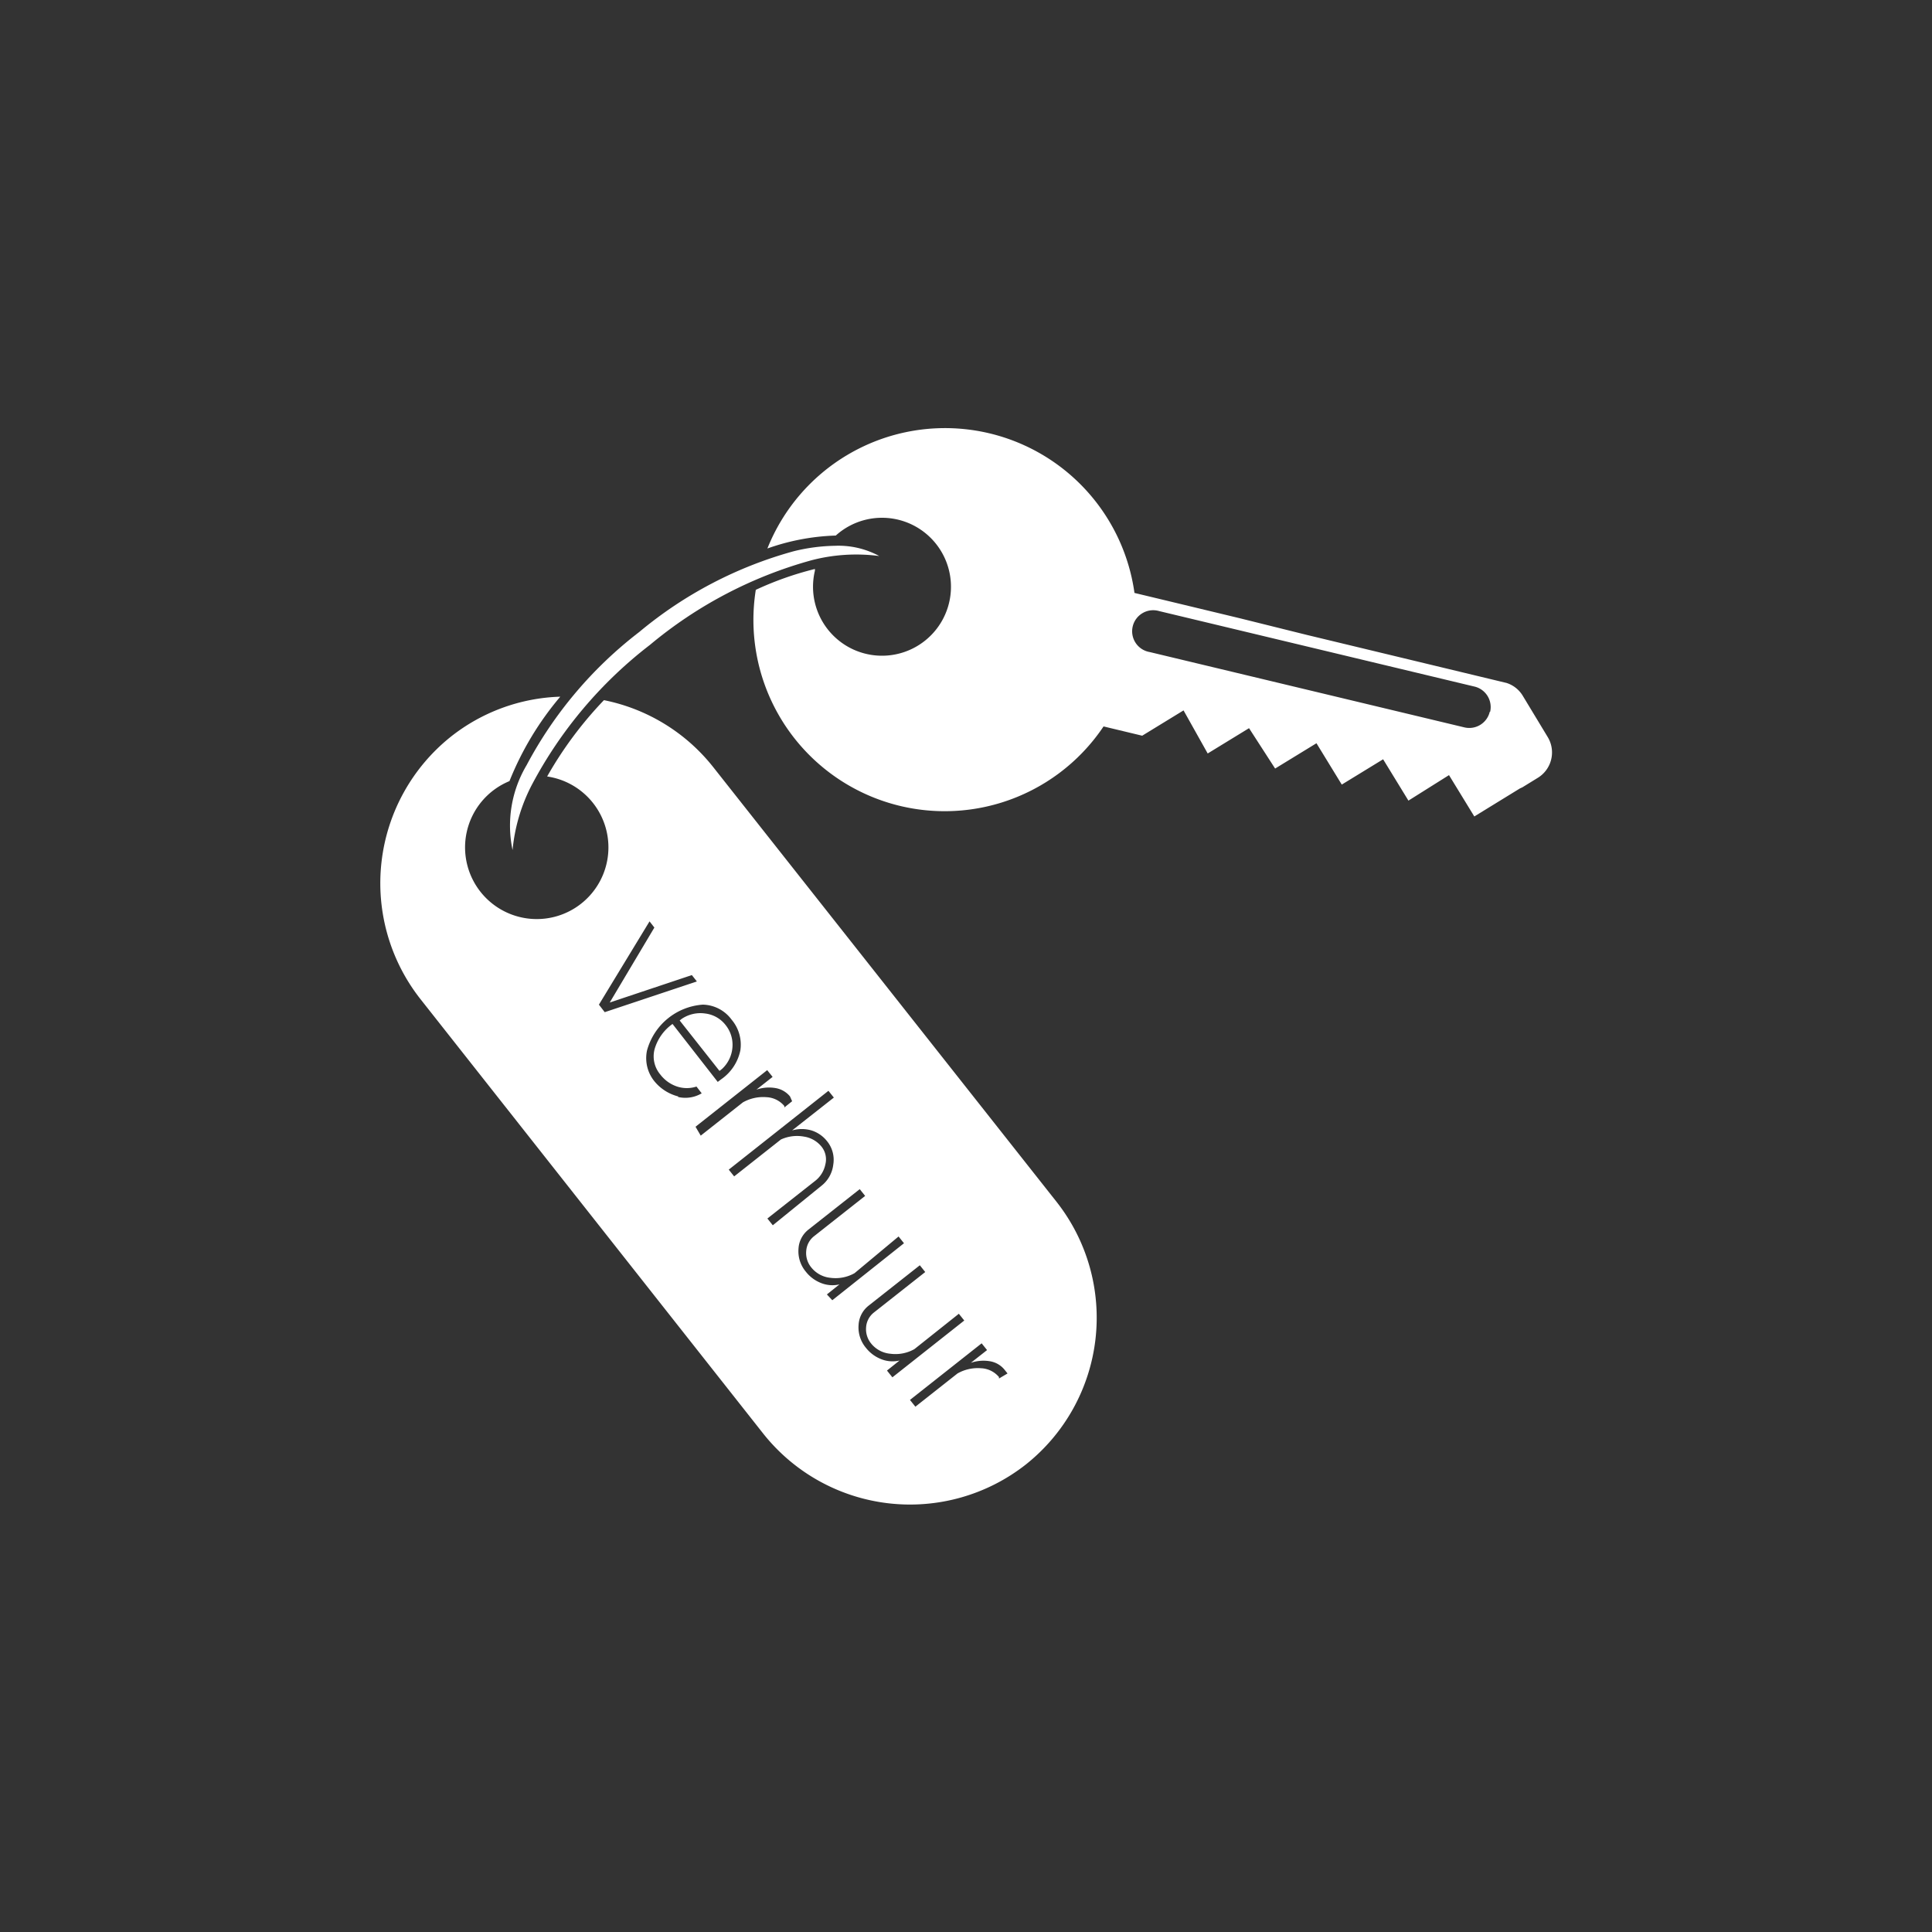
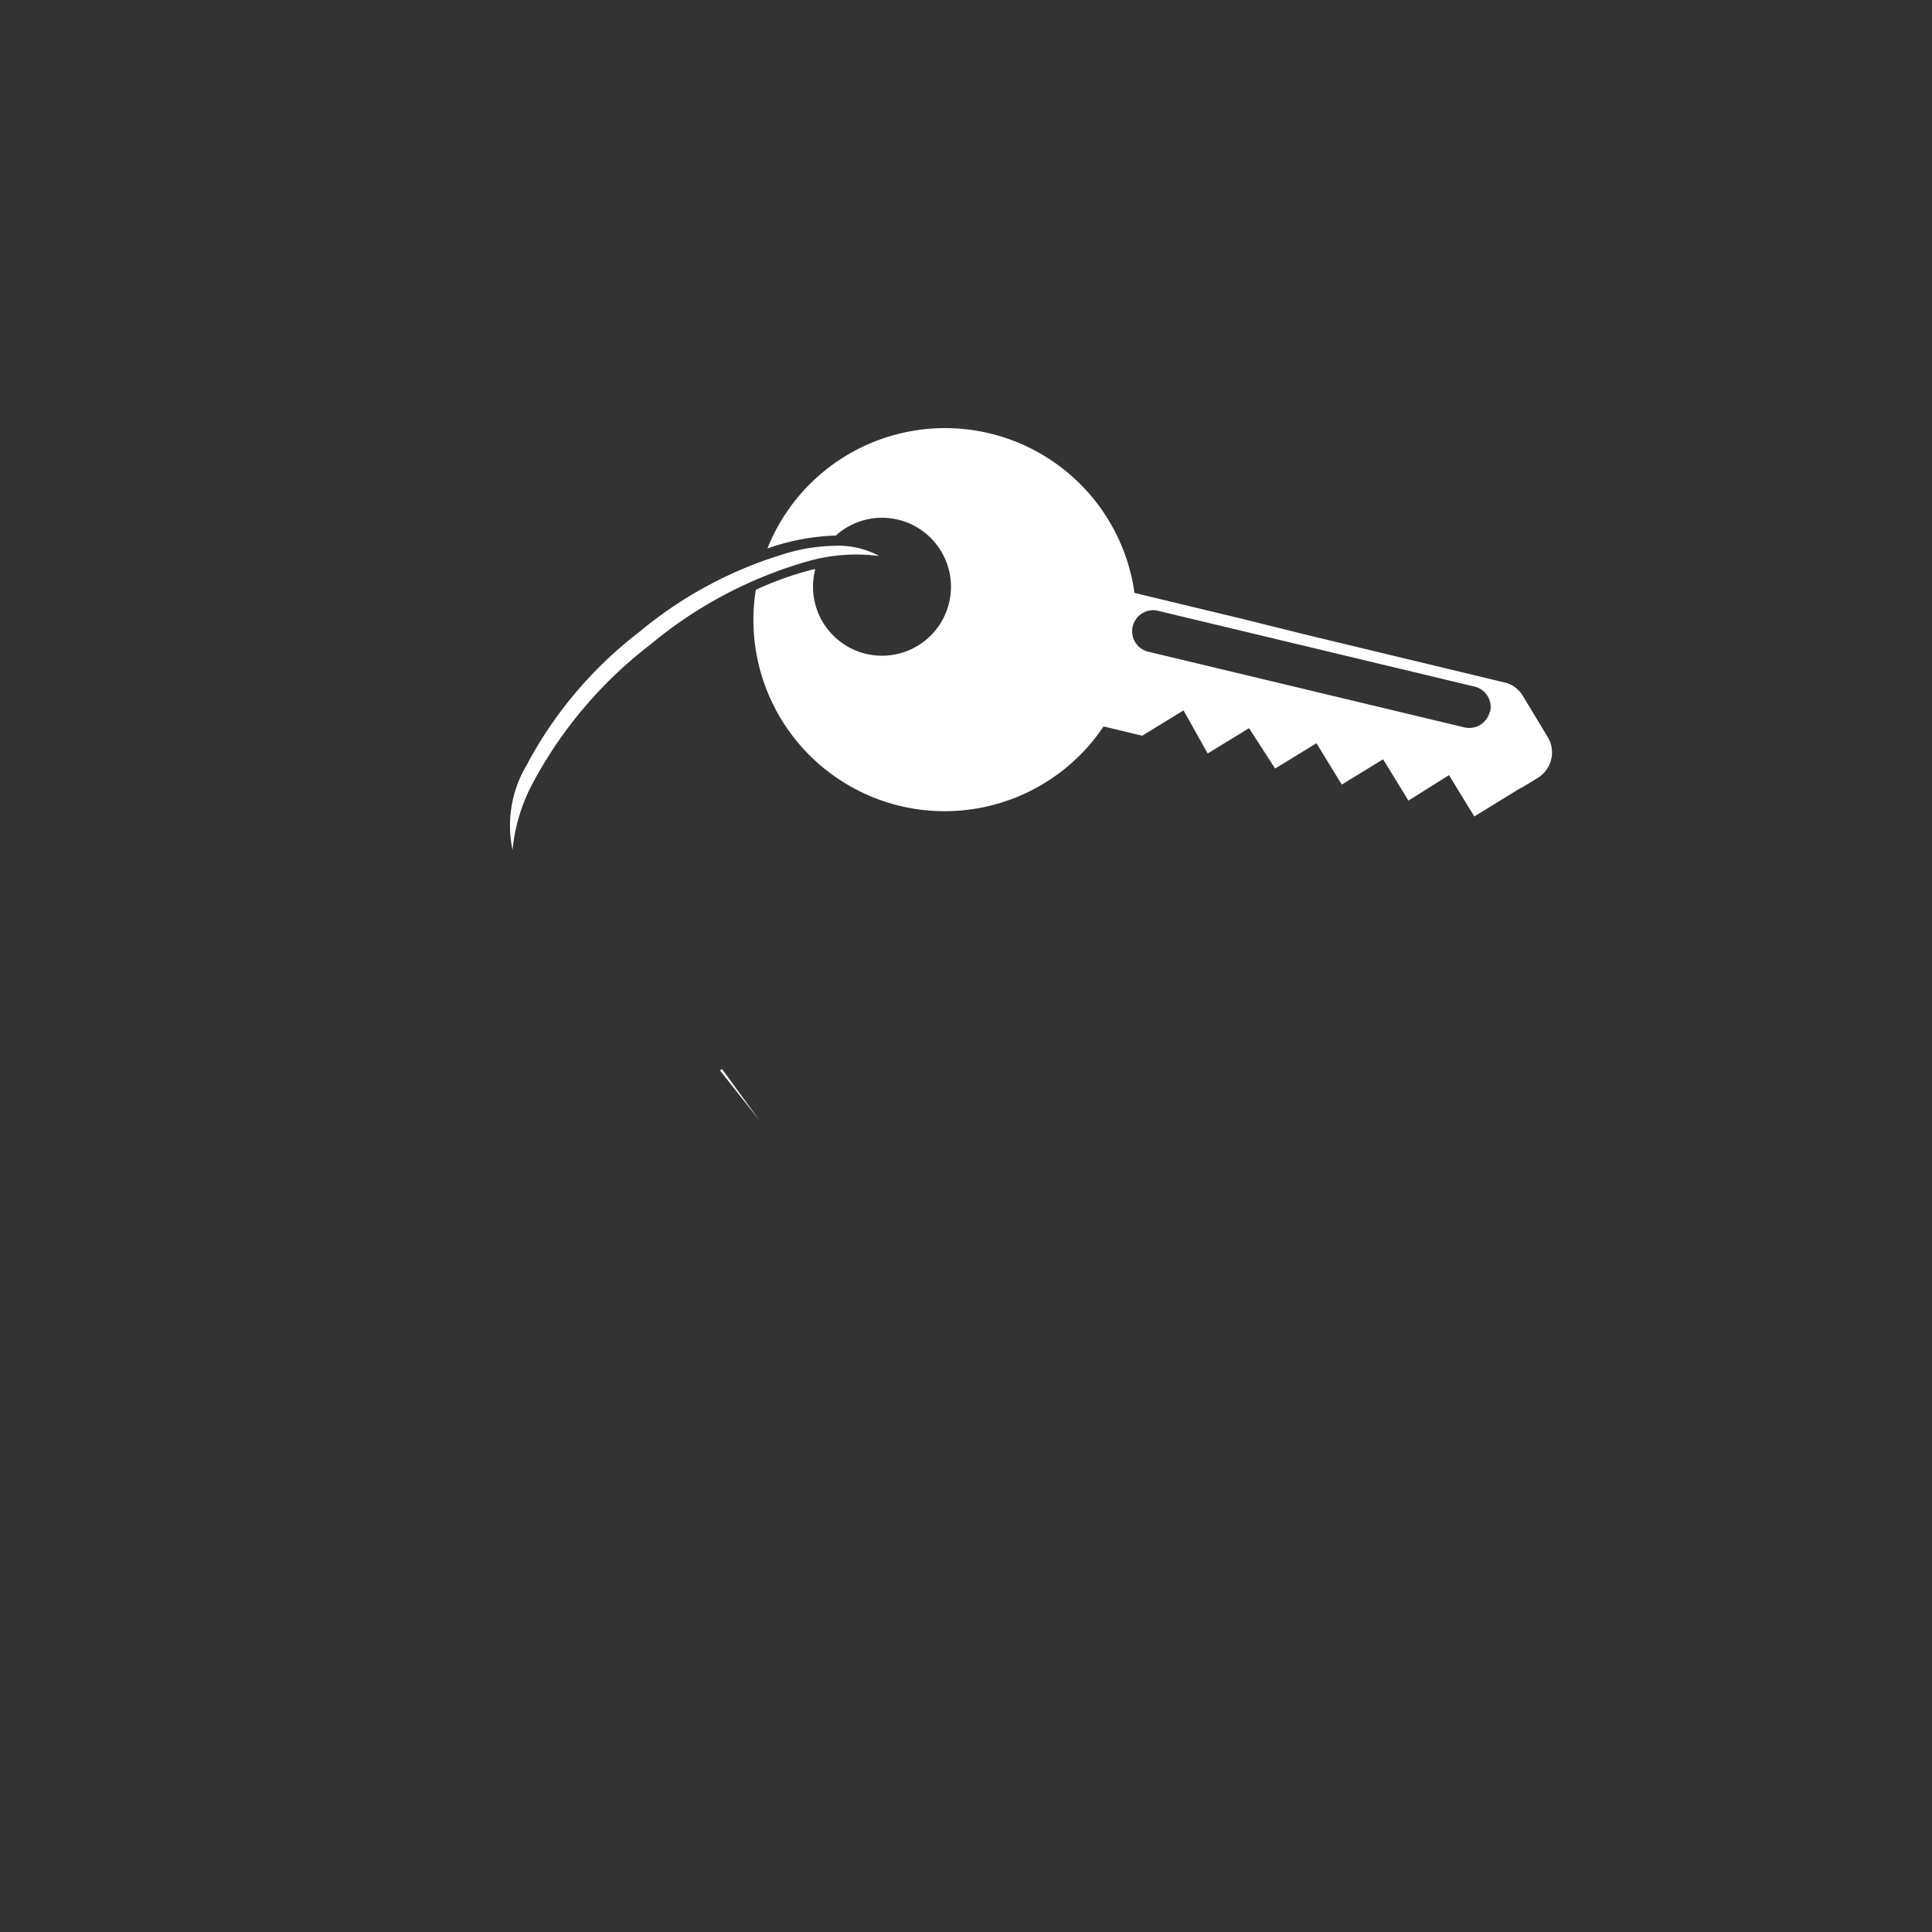
<svg xmlns="http://www.w3.org/2000/svg" viewBox="0 0 100 100">
  <rect x="0" y="0" width="100" height="100" fill="#333333" stroke="none" />
  <defs>
    <style>.cls-1{fill:#fff;}</style>
  </defs>
  <title>white-icon-dekroon-rent</title>
  <g id="main">
    <path class="cls-1" d="M80.11,38.15,78.81,36a1.52,1.52,0,0,0-.83-.65v0l-3.45-.83h0l-3.45-.83h0l-3.45-.83h0L64.17,32h0l-3.45-.83h0l-2-.48a9.9,9.9,0,0,0-19-2.3,11.59,11.59,0,0,1,3.54-.67,3.57,3.57,0,1,1-1.08,1.82l0-.09a16.73,16.73,0,0,0-3.06,1.08,9.9,9.9,0,0,0,18,7.07l2,.48,2.14-1.31L62.51,39l2.14-1.31L66,39.78l2.14-1.31,1.31,2.14,2.14-1.31,1.31,2.14L75,40.12l1.31,2.14,2.36-1.45h0l.13-.06.78-.48A1.54,1.54,0,0,0,80.11,38.15Zm-3-1.31a1.09,1.09,0,0,1-1.31.81l-16.29-3.9A1.09,1.09,0,1,1,60,31.63l16.29,3.9A1.09,1.09,0,0,1,77.13,36.84Z" />
-     <path class="cls-1" d="M37.37,55.33a1.69,1.69,0,0,0,.54-1.11,1.63,1.63,0,0,0-.35-1.16,1.57,1.57,0,0,0-1.05-.6,1.73,1.73,0,0,0-1.23.28l-.1.08,2.06,2.61Z" />
-     <path class="cls-1" d="M54.69,62.21,36.92,39.71a9.62,9.62,0,0,0-5.66-3.47,19.84,19.84,0,0,0-2.94,3.95,3.71,3.71,0,1,1-1.95.24A15.86,15.86,0,0,1,29,36.06a9.6,9.6,0,0,0-5.65,2.06,9.7,9.7,0,0,0-1.59,13.59L39.51,74.21A9.7,9.7,0,0,0,53.1,75.8h0A9.7,9.7,0,0,0,54.69,62.21ZM31,52l2.62-4.31.25.32-2.31,3.88,4.25-1.42.26.33L31.3,52.39Zm4.1,4.75A2.33,2.33,0,0,1,33.9,56a1.9,1.9,0,0,1-.41-1.63A3.23,3.23,0,0,1,36.38,52a1.9,1.9,0,0,1,1.49.78,2,2,0,0,1,.45,1.59,2.41,2.41,0,0,1-1,1.5l-.17.13-2.34-3a2.42,2.42,0,0,0-.93,1.31,1.46,1.46,0,0,0,.3,1.31,1.81,1.81,0,0,0,.87.62,1.61,1.61,0,0,0,1,0l.27.35A1.66,1.66,0,0,1,35.1,56.78ZM36,58.32l3.71-2.93.28.35-.84.66a2,2,0,0,1,1-.08,1.23,1.23,0,0,1,.74.43L41,57l-.4.32a.18.18,0,0,1,0-.07.13.13,0,0,0,0,0,1.28,1.28,0,0,0-.93-.46,2.13,2.13,0,0,0-1.22.27l-2.18,1.72Zm4,5.1-.28-.35,2.45-1.93a1.45,1.45,0,0,0,.55-.87,1.05,1.05,0,0,0-.19-.91,1.44,1.44,0,0,0-.92-.53,2,2,0,0,0-1.19.15L38,60.89l-.28-.35,5.16-4.08.28.35L41,58.51a1.8,1.8,0,0,1,1,0,1.66,1.66,0,0,1,.81.56,1.52,1.52,0,0,1,.32,1.21,1.63,1.63,0,0,1-.63,1.11ZM42.8,67l.65-.52a1.58,1.58,0,0,1-.95-.07,1.86,1.86,0,0,1-.8-.6,1.64,1.64,0,0,1-.37-1.17,1.35,1.35,0,0,1,.52-1l2.65-2.09.28.35-2.65,2.09a1.06,1.06,0,0,0-.4.76,1.17,1.17,0,0,0,.26.85,1.45,1.45,0,0,0,1,.54,2,2,0,0,0,1.24-.24L46.51,64l.28.35L43.08,67.3Zm3.39,4.29-.28-.35.65-.52a1.58,1.58,0,0,1-.95-.07,1.88,1.88,0,0,1-.8-.6,1.64,1.64,0,0,1-.37-1.17,1.36,1.36,0,0,1,.52-1l2.65-2.09.28.35-2.65,2.09a1.06,1.06,0,0,0-.41.76,1.17,1.17,0,0,0,.26.85,1.44,1.44,0,0,0,1,.53,2,2,0,0,0,1.24-.24L49.63,68l.28.35Zm5.52.06a.15.15,0,0,1,0-.07.14.14,0,0,0,0,0,1.28,1.28,0,0,0-.93-.46,2.13,2.13,0,0,0-1.22.27l-2.18,1.72-.28-.35,3.71-2.93.28.35-.84.66a2,2,0,0,1,1-.08,1.23,1.23,0,0,1,.74.43l.16.2Z" />
+     <path class="cls-1" d="M37.37,55.33l-.1.08,2.06,2.61Z" />
    <path class="cls-1" d="M41.09,28.53a21.24,21.24,0,0,0-8,4.18,21.23,21.23,0,0,0-5.83,6.89A6.13,6.13,0,0,0,26.53,44a9.15,9.15,0,0,1,1-3.38,22.24,22.24,0,0,1,6.11-7.24A22.24,22.24,0,0,1,42,29a9.15,9.15,0,0,1,3.51-.22,4.43,4.43,0,0,0-2.29-.53A9.48,9.48,0,0,0,41.09,28.53Z" />
  </g>
</svg>